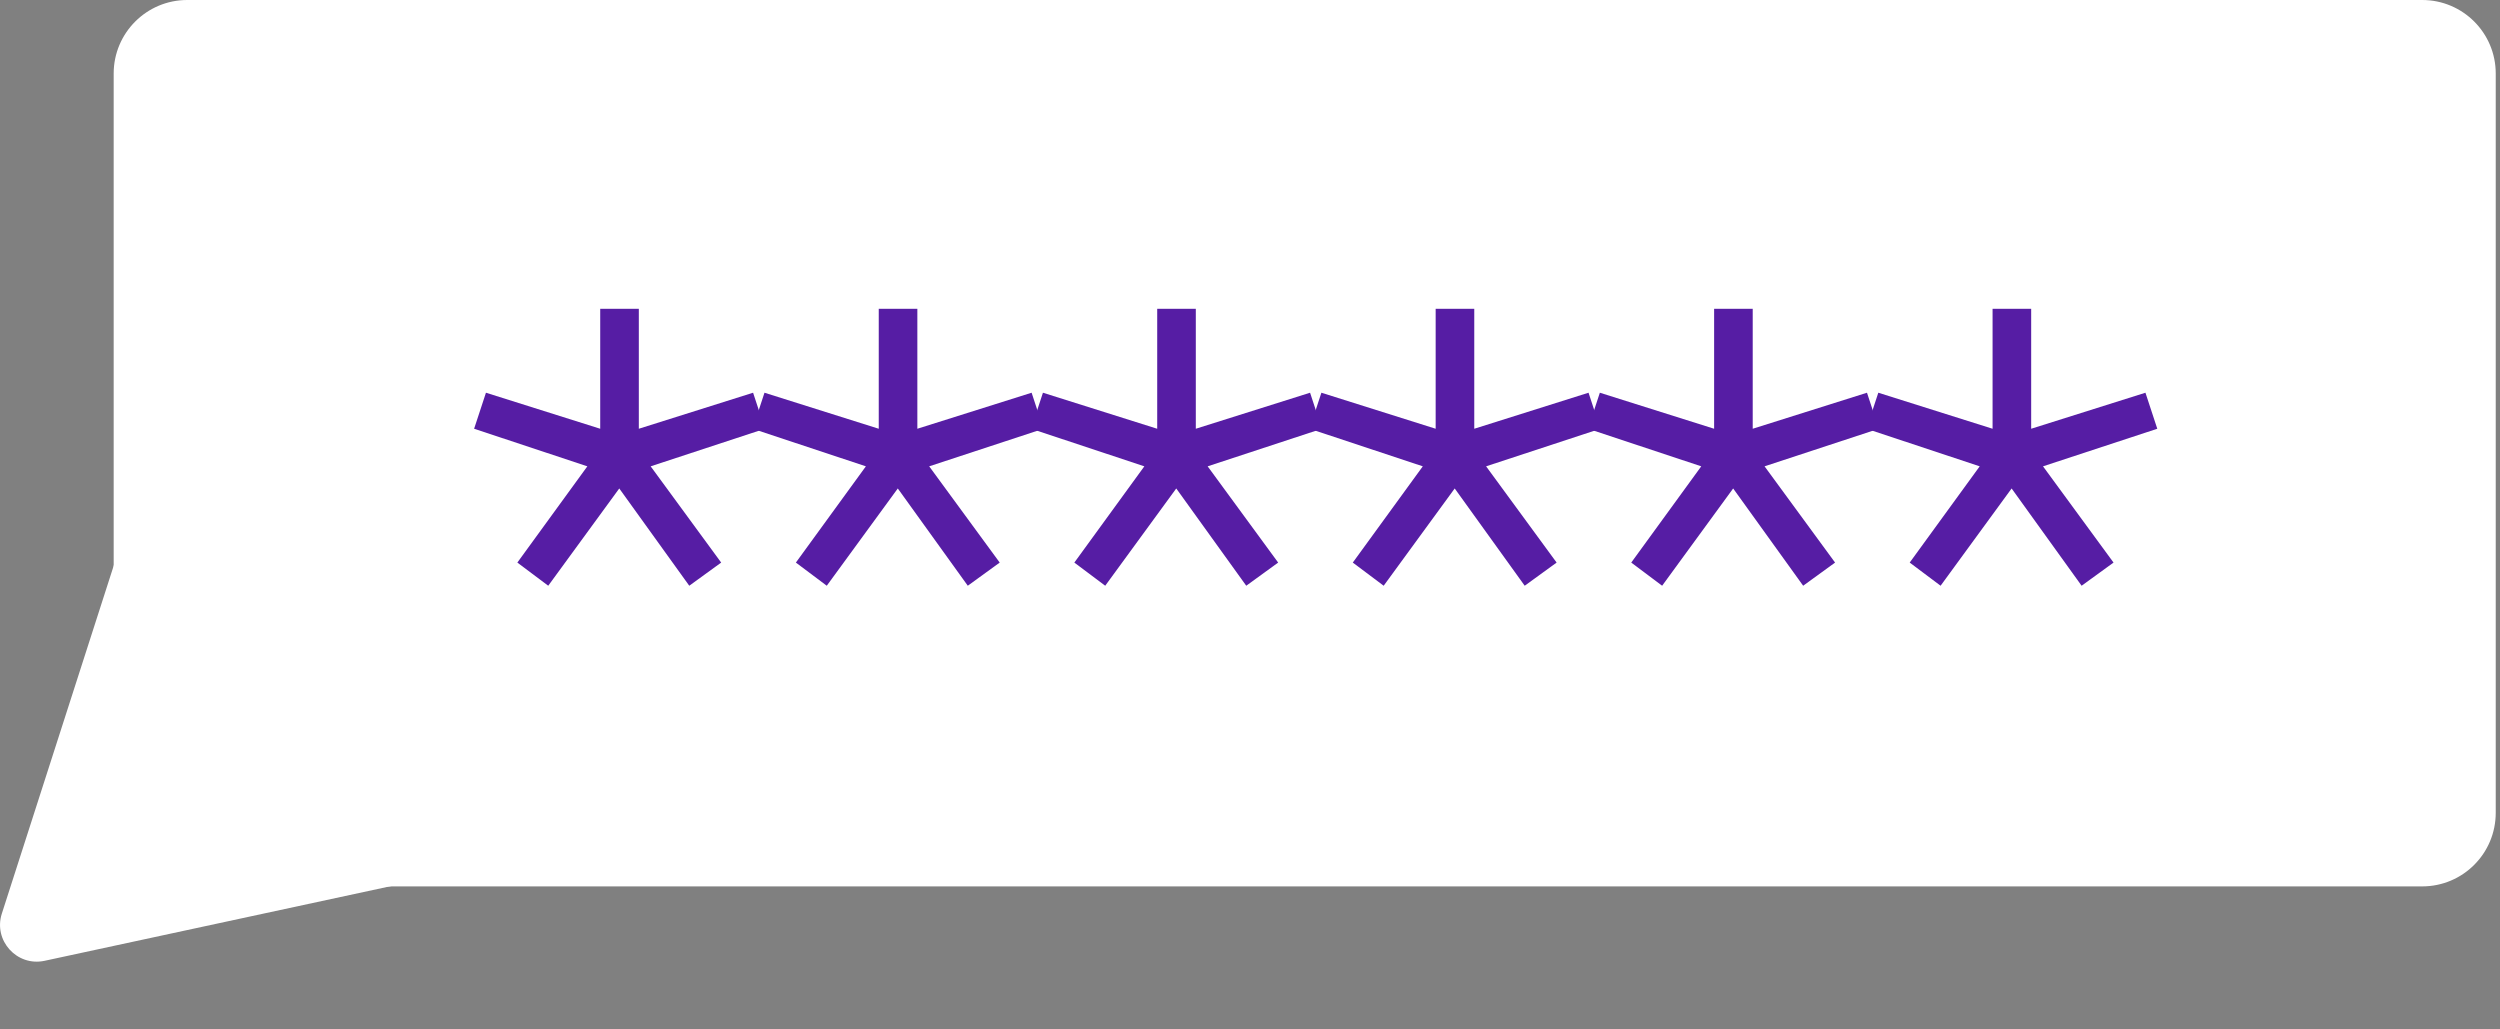
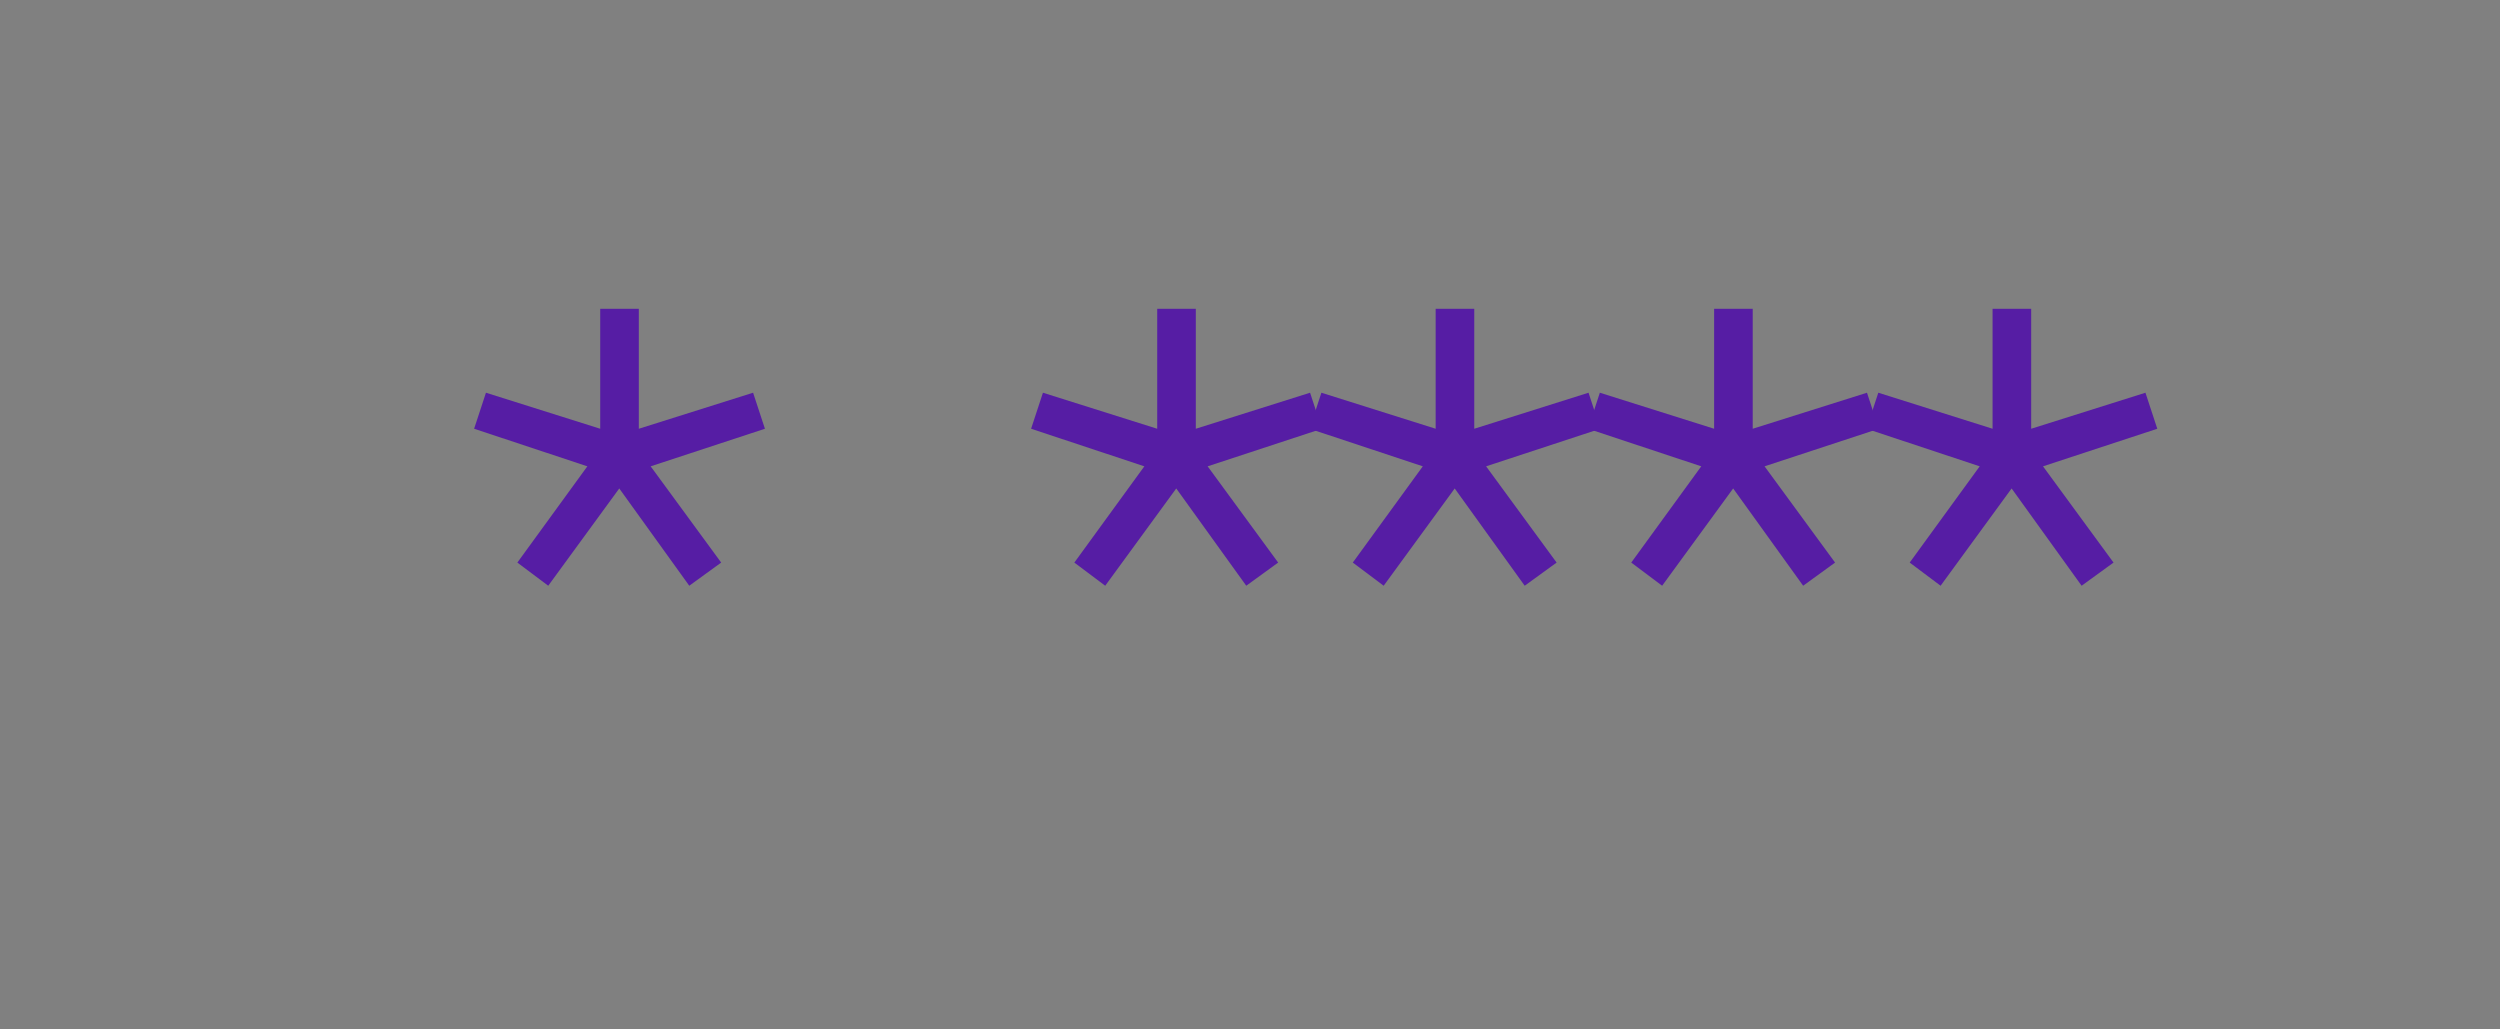
<svg xmlns="http://www.w3.org/2000/svg" width="34" height="14" viewBox="0 0 34 14" fill="none">
  <rect x="0" y="0" width="34" height="14" fill="#808080" stroke="none" />
-   <path d="M1.546 1C1.546 0.448 1.994 0 2.546 0H32.942C33.495 0 33.942 0.448 33.942 1V11.054C33.942 11.607 33.495 12.055 32.942 12.055H2.546C1.994 12.055 1.546 11.607 1.546 11.054V1Z" fill="white" />
-   <path d="M0.606 13.067C0.23 13.148 -0.093 12.791 0.025 12.425L2.291 5.378C2.409 5.012 2.88 4.91 3.138 5.196L8.107 10.682C8.366 10.967 8.218 11.425 7.842 11.507L0.606 13.067Z" fill="white" />
  <path d="M7.456 7.966L7.036 7.651L7.988 6.342L6.448 5.831L6.609 5.341L8.163 5.831V4.2H8.688V5.831L10.242 5.341L10.403 5.831L8.849 6.342L9.808 7.651L9.374 7.966L8.422 6.643L7.456 7.966Z" fill="#561DA4" />
-   <path d="M11.244 7.966L10.824 7.651L11.776 6.342L10.236 5.831L10.397 5.341L11.951 5.831V4.2H12.476V5.831L14.03 5.341L14.191 5.831L12.637 6.342L13.596 7.651L13.162 7.966L12.21 6.643L11.244 7.966Z" fill="#561DA4" />
  <path d="M15.031 7.966L14.611 7.651L15.563 6.342L14.023 5.831L14.184 5.341L15.738 5.831V4.2H16.263V5.831L17.817 5.341L17.978 5.831L16.424 6.342L17.383 7.651L16.949 7.966L15.997 6.643L15.031 7.966Z" fill="#561DA4" />
  <path d="M18.818 7.966L18.398 7.651L19.35 6.342L17.81 5.831L17.971 5.341L19.525 5.831V4.2H20.05V5.831L21.604 5.341L21.765 5.831L20.211 6.342L21.17 7.651L20.736 7.966L19.784 6.643L18.818 7.966Z" fill="#561DA4" />
  <path d="M22.605 7.966L22.185 7.651L23.137 6.342L21.597 5.831L21.758 5.341L23.312 5.831V4.2H23.837V5.831L25.391 5.341L25.552 5.831L23.998 6.342L24.957 7.651L24.523 7.966L23.571 6.643L22.605 7.966Z" fill="#561DA4" />
  <path d="M26.392 7.966L25.972 7.651L26.924 6.342L25.384 5.831L25.545 5.341L27.099 5.831V4.2H27.624V5.831L29.178 5.341L29.339 5.831L27.785 6.342L28.744 7.651L28.31 7.966L27.358 6.643L26.392 7.966Z" fill="#561DA4" />
</svg>